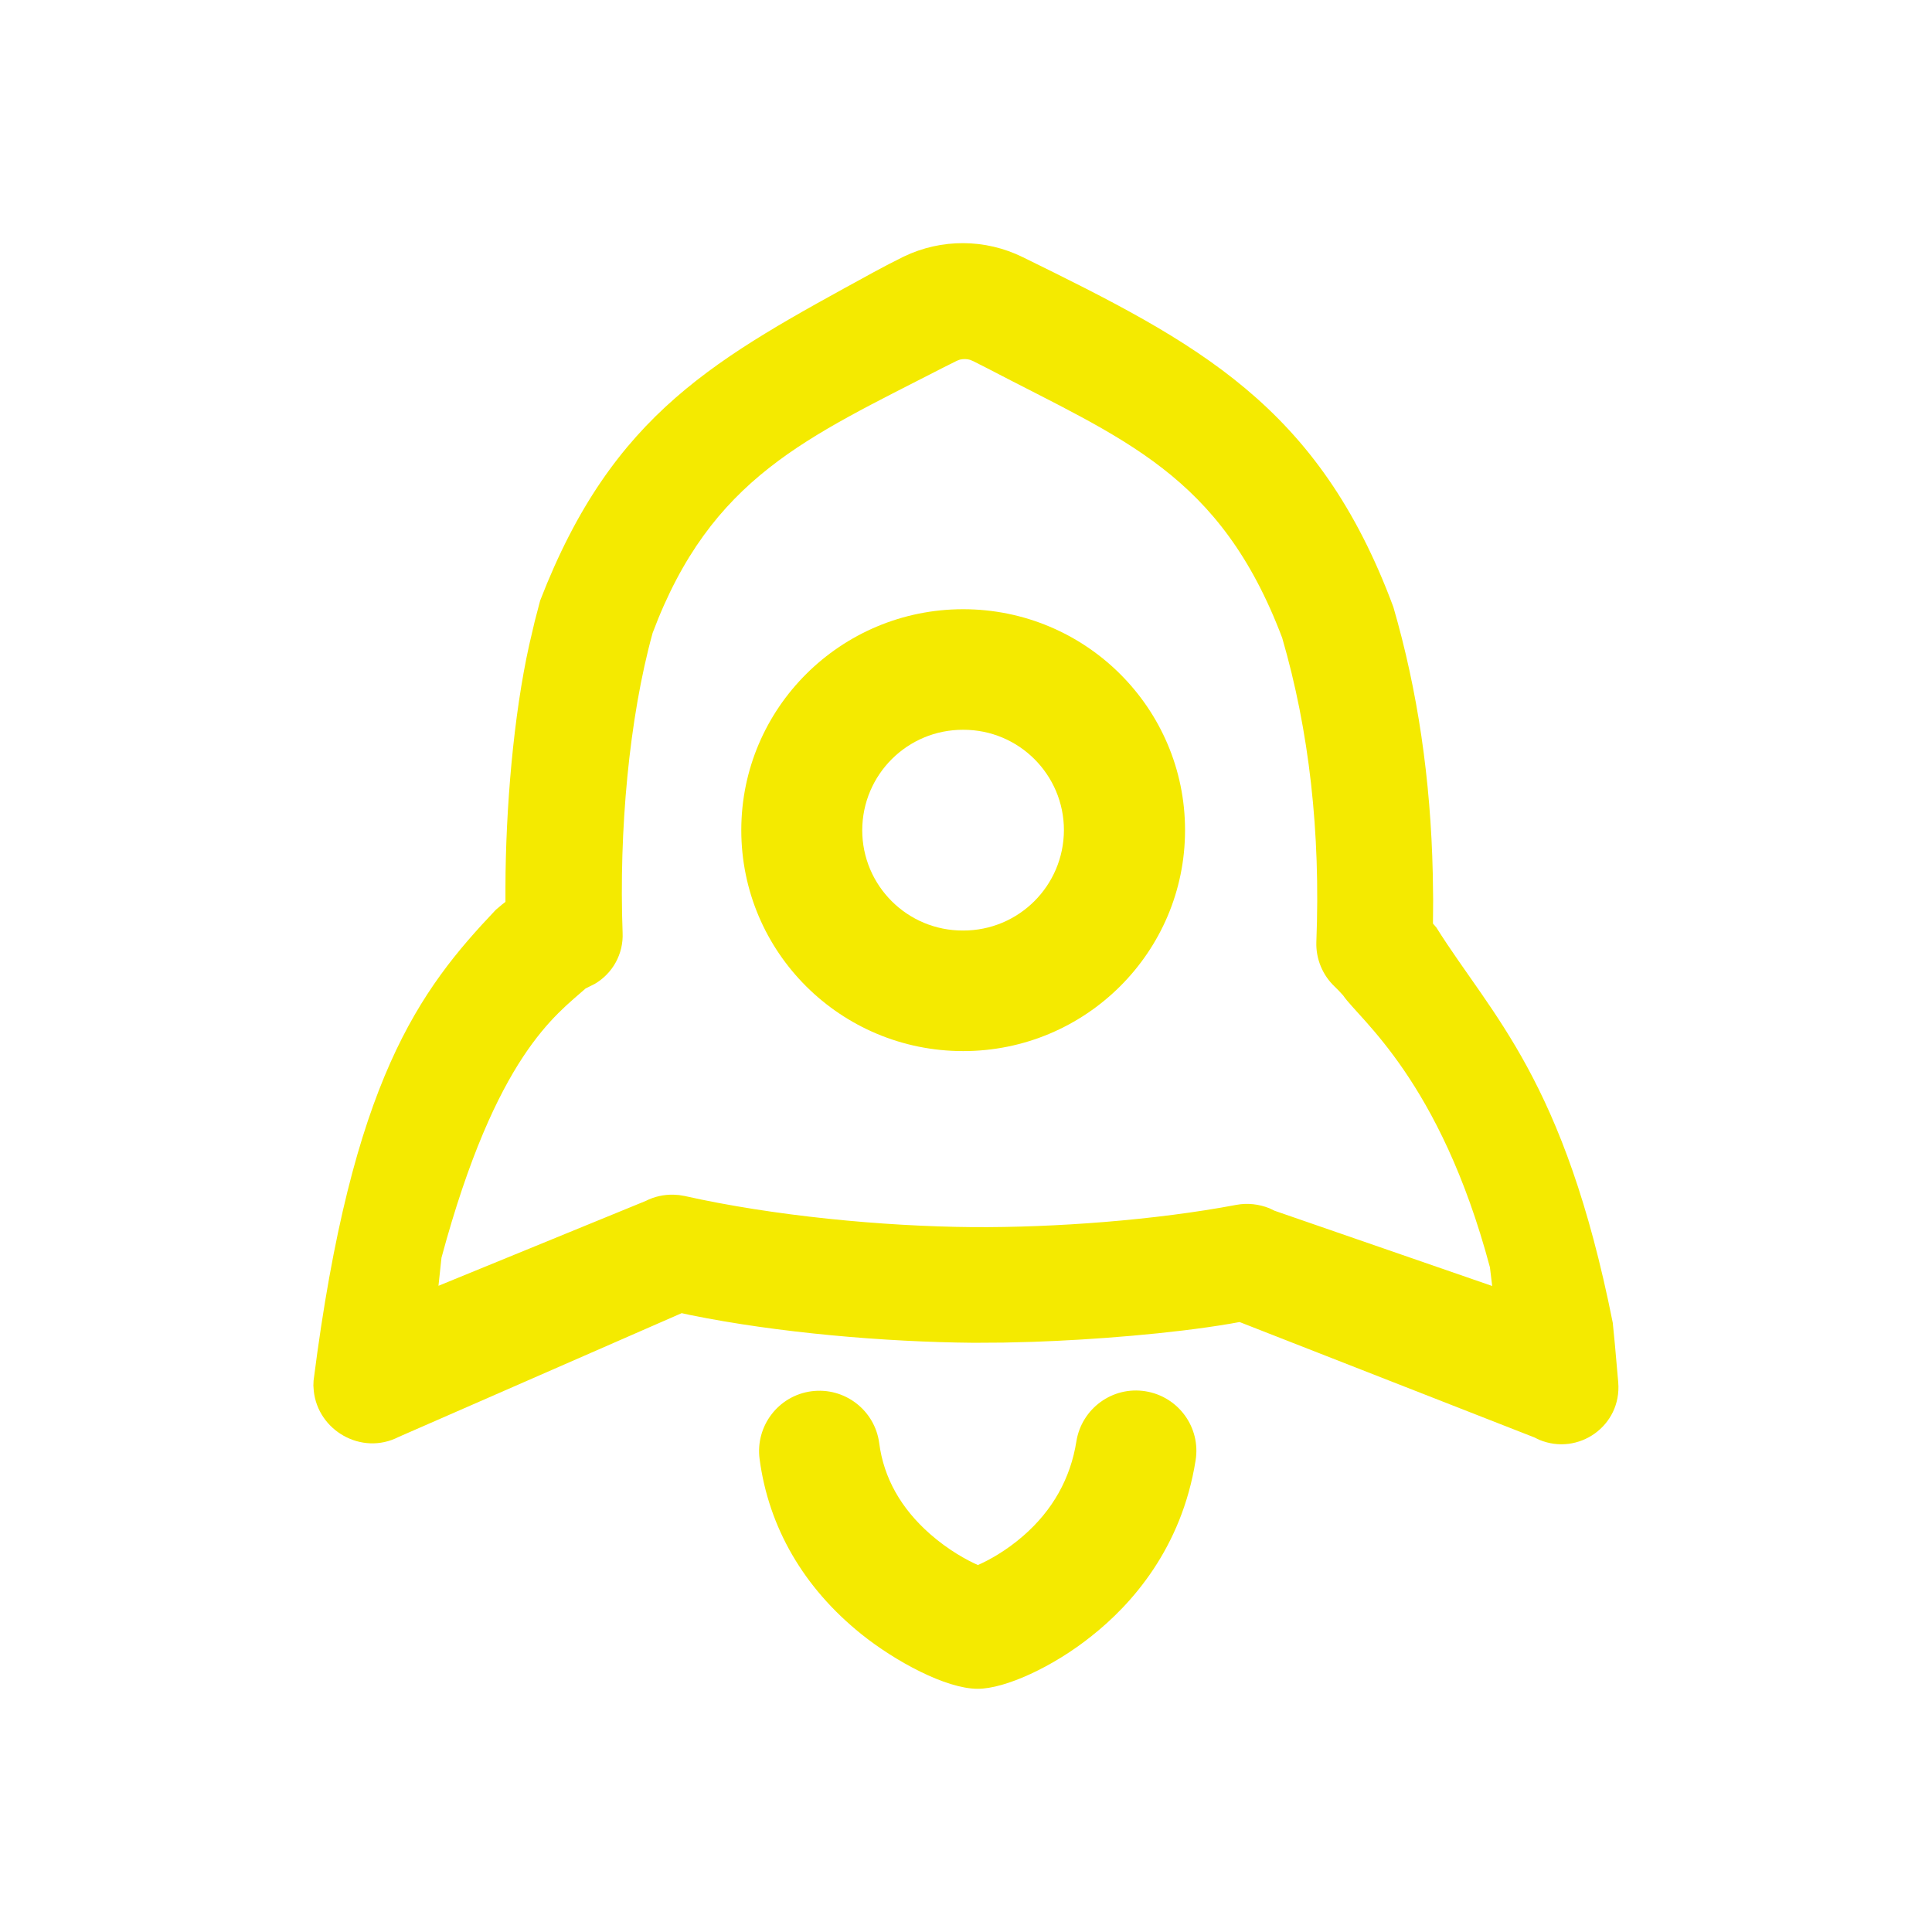
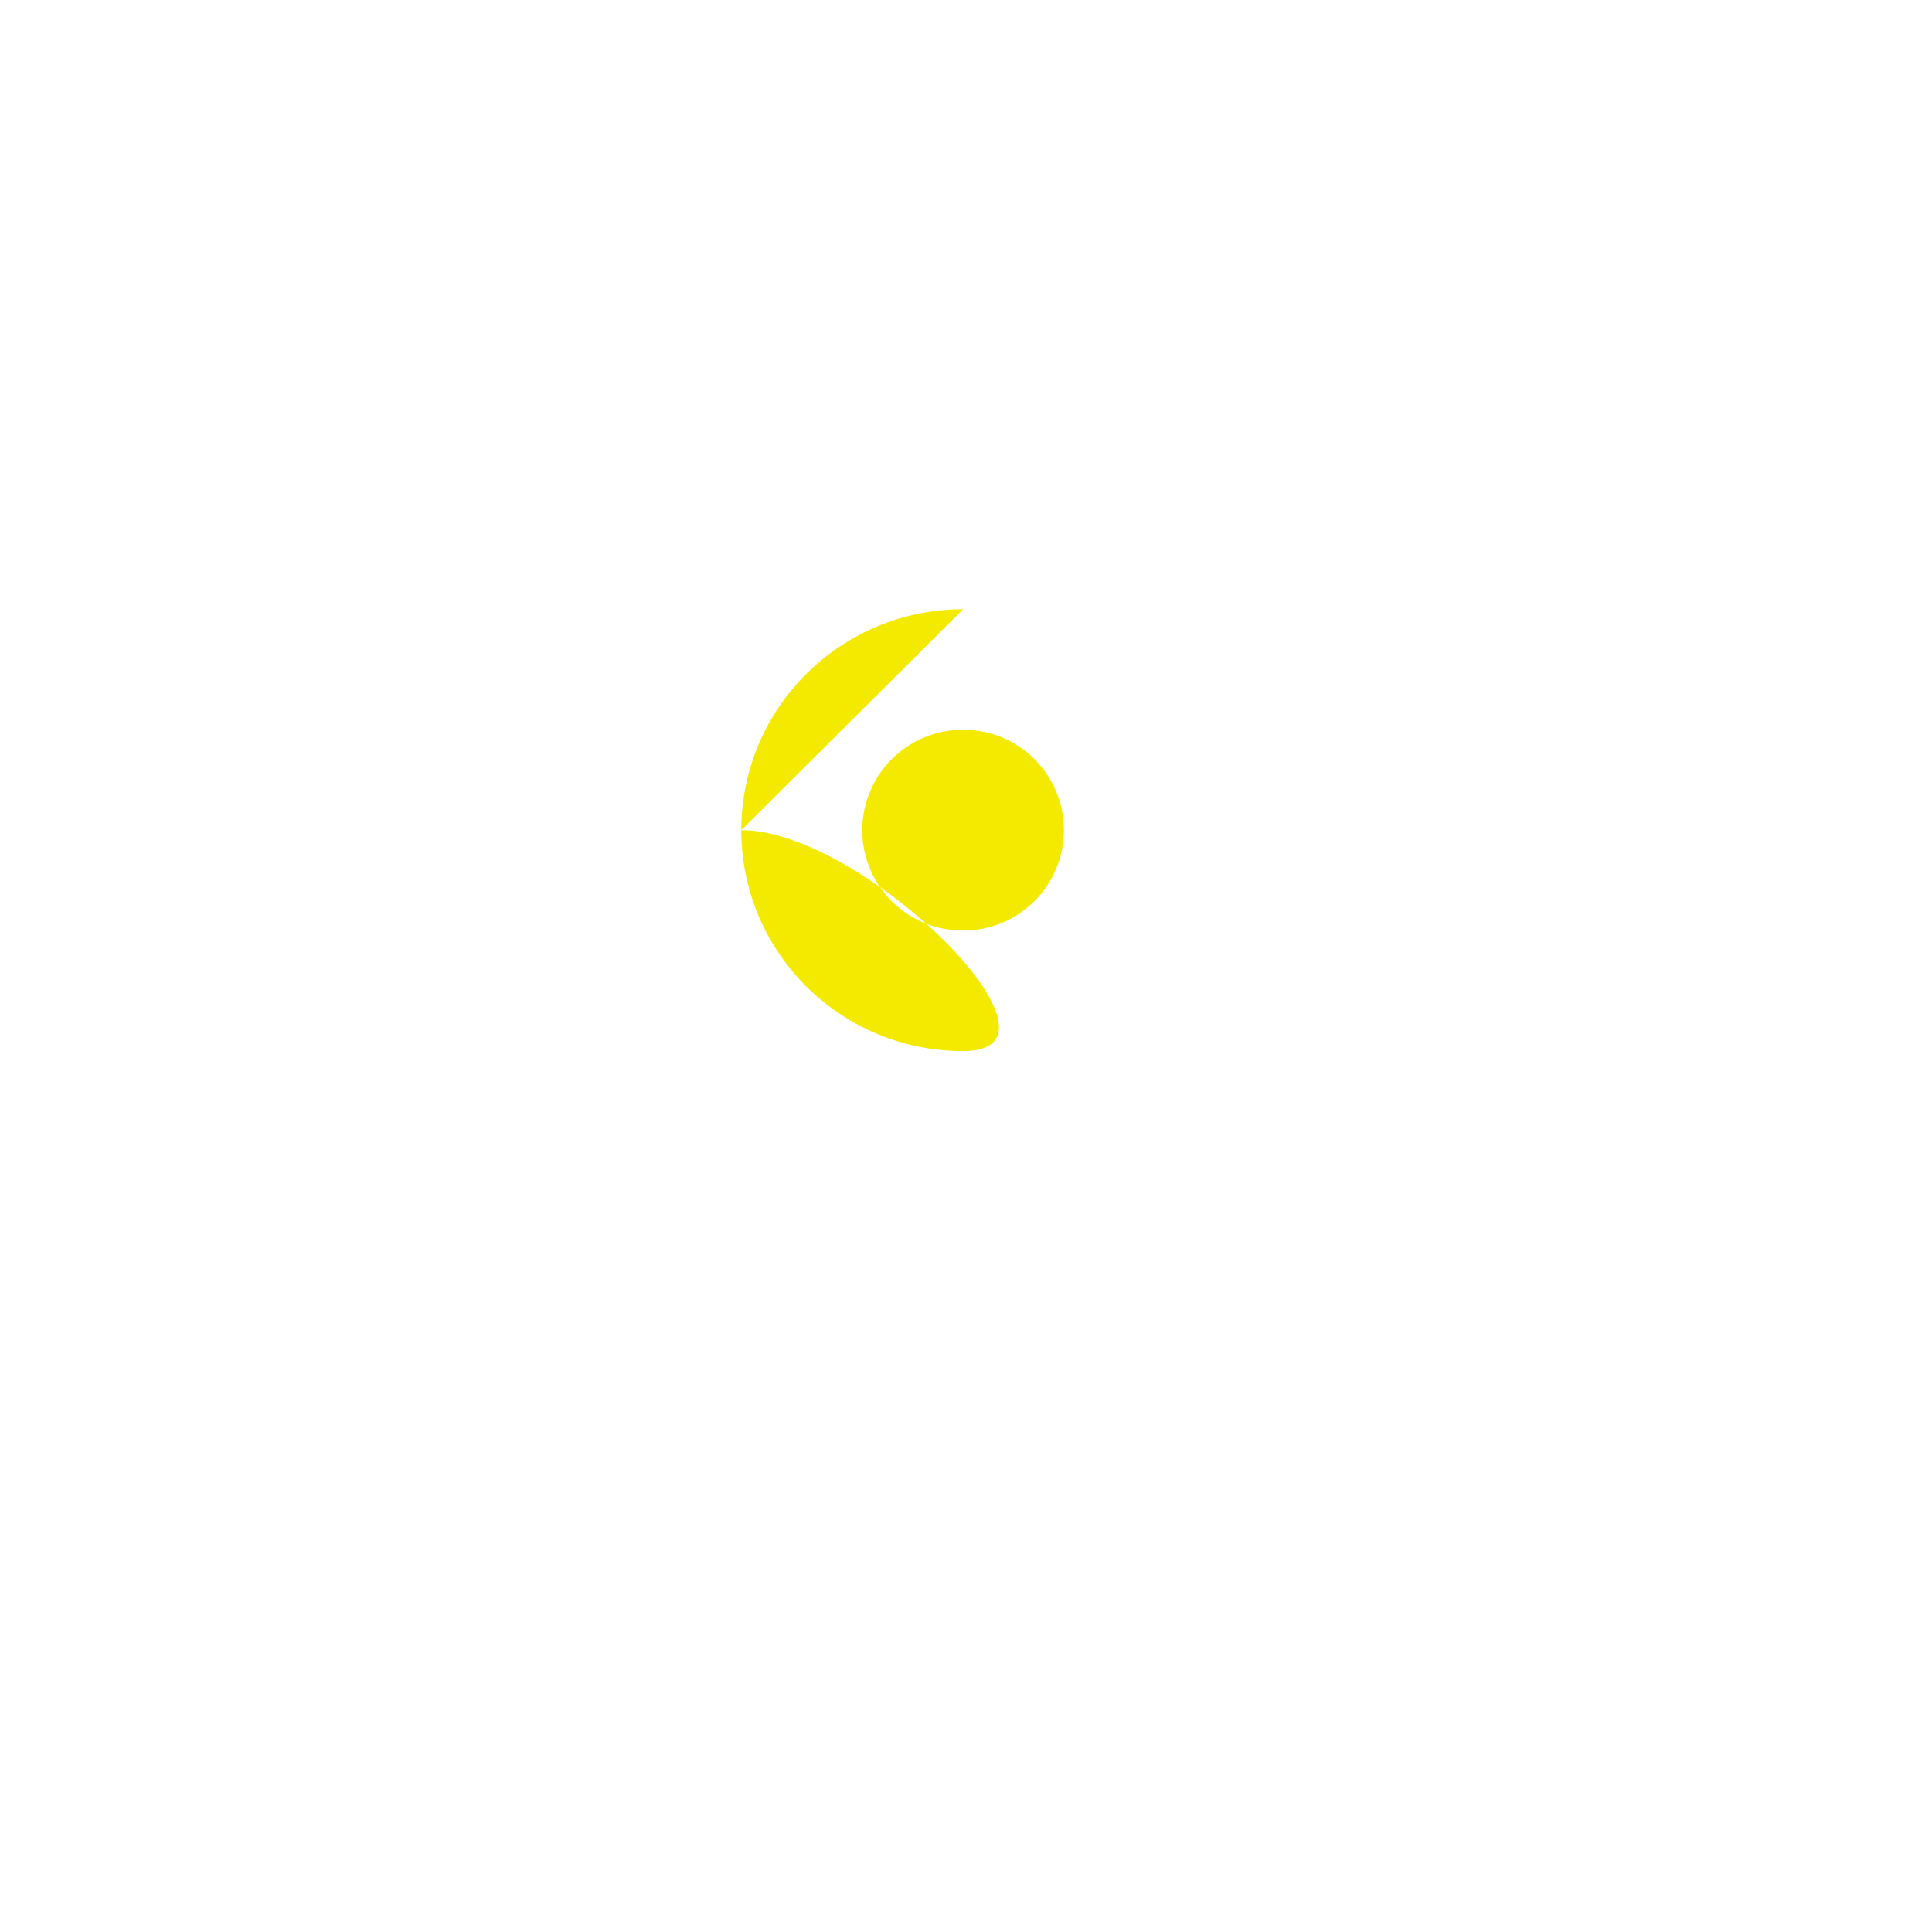
<svg xmlns="http://www.w3.org/2000/svg" t="1673280167348" class="icon" viewBox="0 0 1024 1024" version="1.1" p-id="8326" data-darkreader-inline-fill="" width="500" height="500">
-   <path d="M857.7 732.7l-1.8-20.4-1.1-11.2c-25.7-129-63.9-162.4-93.5-209.5l-1.8-2.1 0.1-12.7-0.2-13.7c-1.1-50-8-97.1-20.9-141.4-39.7-106.9-103.7-139.9-196.4-185.4-19.9-9.8-43.1-9.9-63.1-0.3l-7.9 4-7.9 4.2c-83.5 45.7-138.2 74.2-176.9 174.1l-2.9 11.1-2.9 12.4c-8.3 37.3-12.5 86.8-12.6 128.4v7.8l-1.9 1.5-3.2 2.7c-40.6 42.8-76.3 90.2-96.6 249.6l-0.1 2.6 0.2 2.7c2.1 21 25.3 34.6 45 24.5l150-65.6 4.6 1c46.2 9.4 103.1 14.3 150.2 14.7l15.7-0.1 15.8-0.4c31.7-1.1 73.2-4.3 104.4-9.6l5-0.9 156.1 61.1 2.7 1.3c20.8 8.7 43.8-7.4 41.9-30.4z m-182.2-91l-2.7-1.3c-5.5-2.2-11.6-2.9-17.5-1.8-42.8 8.1-96.2 12.1-139.7 11.8-48-0.4-105.9-6-152.7-16.5l-3-0.5-3-0.2c-5.1-0.1-10.1 1-14.6 3.3l-109.9 45 1.6-14.9c29-107.5 60.8-128.8 76.4-142.7l4.8-2.4c9.6-5.6 15.3-16 14.8-27.1-2-53.9 3.4-113.6 15.9-158.9 31-82.6 81.8-103.5 154.1-140.7l7.2-3.6 1.6-0.6c1.8-0.4 3.6-0.4 5.3 0.1l1.7 0.7 7.3 3.7c72.3 37.8 123.6 56.1 156.5 143 14.3 49.2 20.4 102.9 18.1 161.2-0.3 8.9 3.3 17.6 9.8 23.7l2.1 2.1 2.3 2.5c8.4 12.5 51.3 44.7 77.8 144.1l1.2 9.9-115.4-39.9z" fill="#f4ea00" p-id="8327" data-darkreader-inline-fill="" style="--darkreader-inline-fill:#dbcf19;" />
-   <path d="M510.5 322.9c-64.9 0-117.6 52.4-117.6 117.1s52.6 117.1 117.6 117.1c64.9 0 117.6-52.4 117.6-117.1s-52.7-117.1-117.6-117.1zM563.9 440c-0.1 29.5-24 53.3-53.5 53.2-29.5 0.1-53.4-23.8-53.4-53.2 0.1-29.5 24-53.3 53.5-53.2 29.5-0.1 53.4 23.8 53.4 53.2z" fill="#f4ea00" p-id="8328" data-darkreader-inline-fill="" style="--darkreader-inline-fill:#dbcf19;" />
-   <path d="M518.2 895.1c-16.8 0-43.8-14.6-61.7-29-30.5-24.5-49.1-56.5-53.9-92.8-2.3-17.5 10-33.6 27.5-35.9 17.5-2.3 33.6 10 35.9 27.5 2.4 18.4 11.5 34.6 27 48.2 9.7 8.5 19.4 13.8 25.3 16.4 5.7-2.5 14.8-7.4 24.1-15.5 15.5-13.5 25-30.4 28.1-50 2.8-17.5 19.2-29.4 36.6-26.6 17.5 2.8 29.4 19.2 26.6 36.6-7.4 46.7-34 76.4-55.1 93.1-20.3 16.3-45.8 28-60.4 28z m5.1-63.5z m-10.2 0z" fill="#f4ea00" p-id="8329" data-darkreader-inline-fill="" style="--darkreader-inline-fill:#dbcf19;" />
+   <path d="M510.5 322.9c-64.9 0-117.6 52.4-117.6 117.1s52.6 117.1 117.6 117.1s-52.7-117.1-117.6-117.1zM563.9 440c-0.1 29.5-24 53.3-53.5 53.2-29.5 0.1-53.4-23.8-53.4-53.2 0.1-29.5 24-53.3 53.5-53.2 29.5-0.1 53.4 23.8 53.4 53.2z" fill="#f4ea00" p-id="8328" data-darkreader-inline-fill="" style="--darkreader-inline-fill:#dbcf19;" />
</svg>